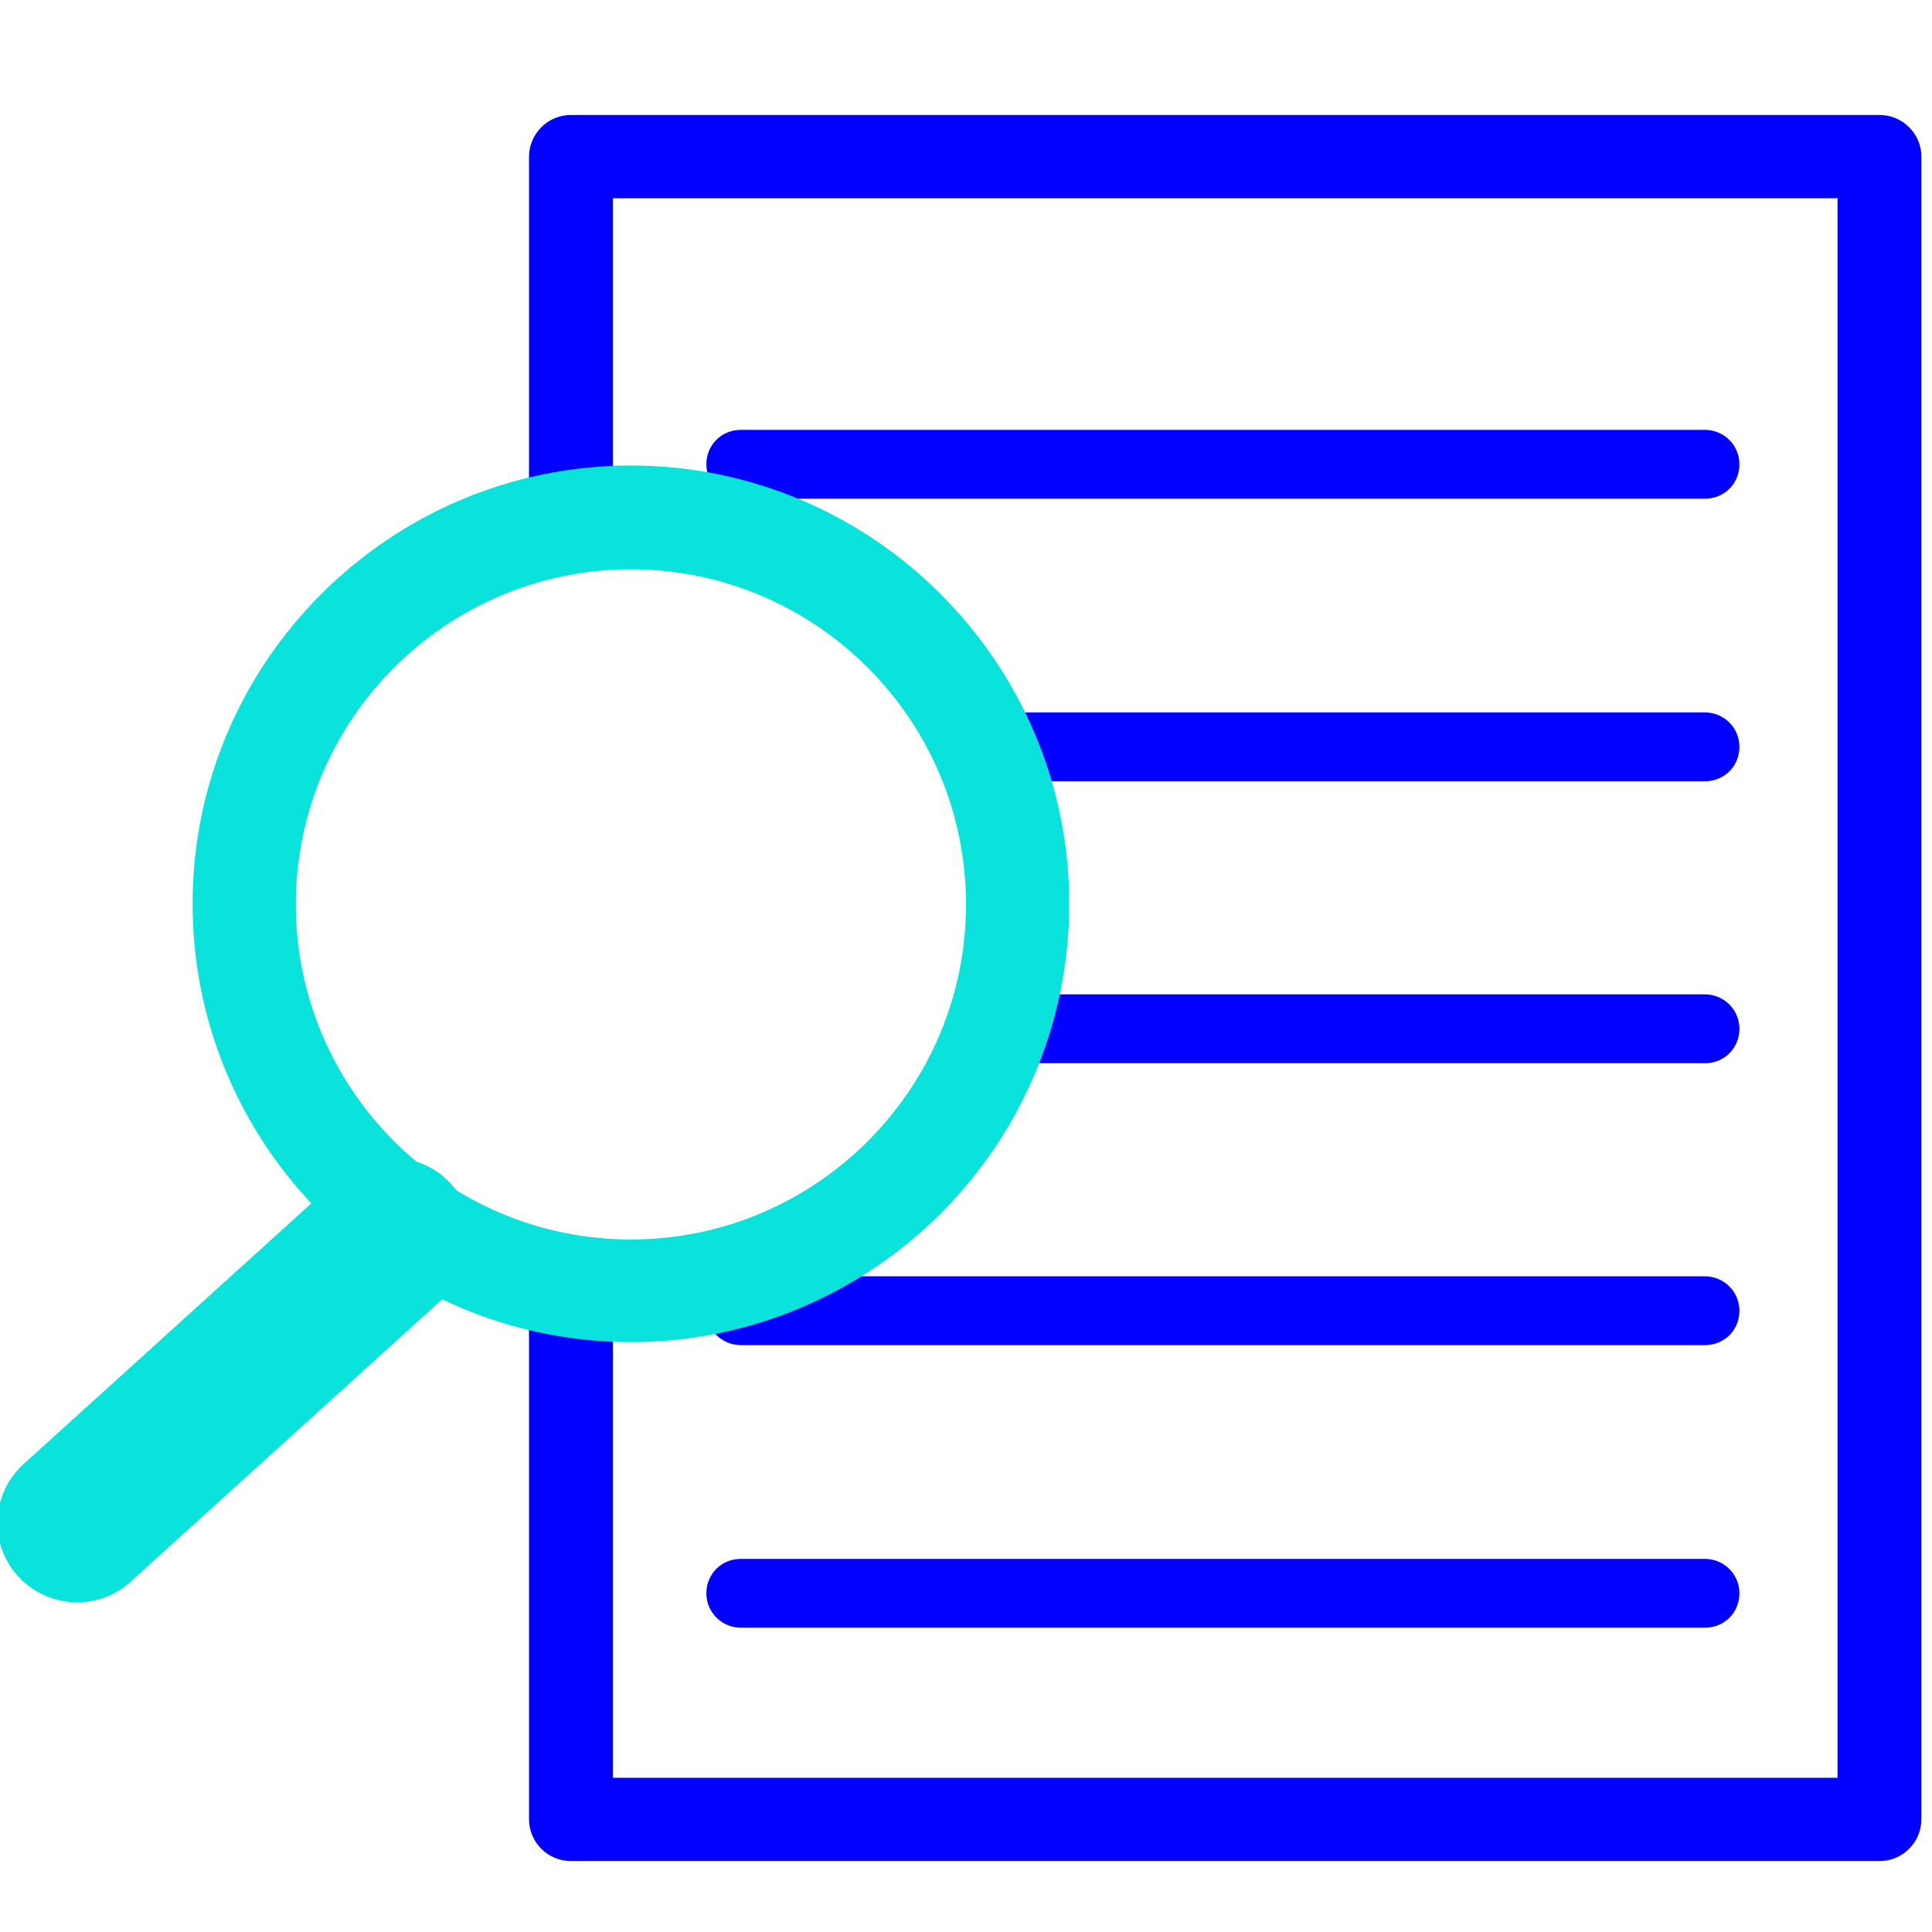
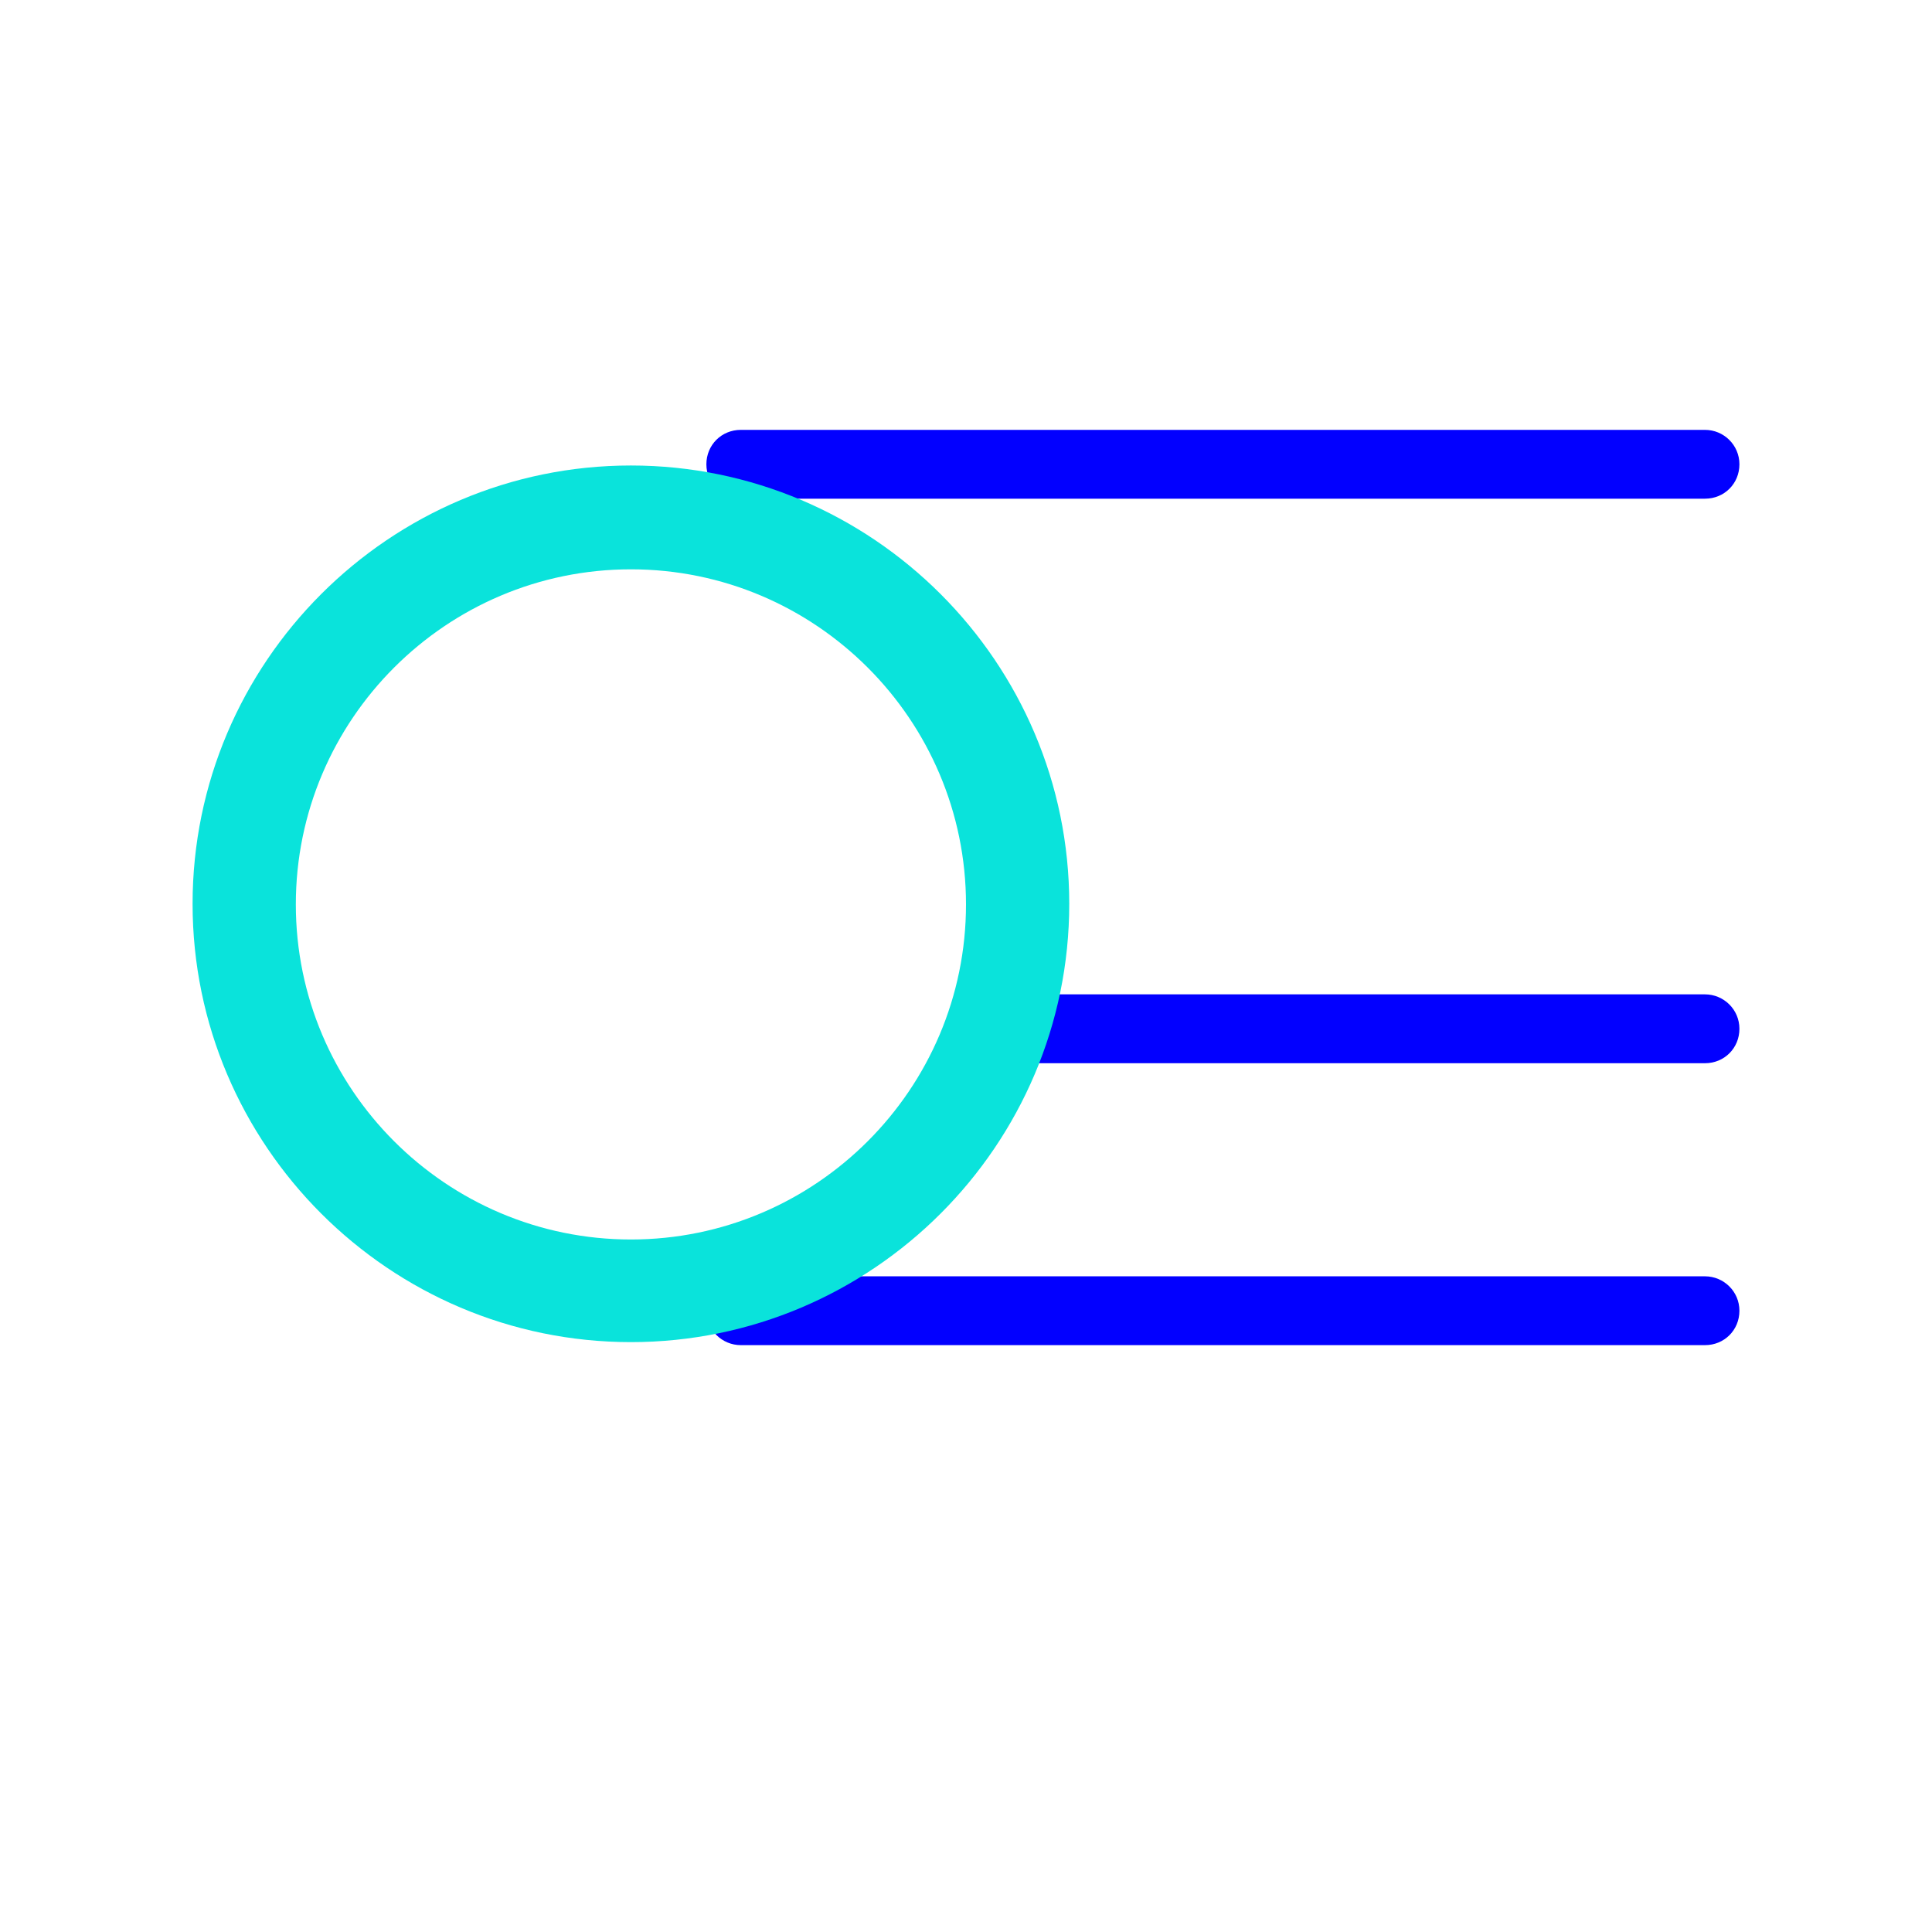
<svg xmlns="http://www.w3.org/2000/svg" width="50px" height="50px" viewBox="0 0 50 50" version="1.1">
  <g id="surface1">
-     <path style="fill-rule:nonzero;fill:rgb(0.784%,0%,100%);fill-opacity:1;stroke-width:0.25;stroke-linecap:butt;stroke-linejoin:miter;stroke:rgb(0.784%,0%,100%);stroke-opacity:1;stroke-miterlimit:10;" d="M 31.14 30.71 L 9.46 30.71 C 9.15 30.71 8.89 30.46 8.89 30.14 L 8.89 21.31 C 8.89 21 9.14 20.74 9.46 20.74 C 9.78 20.74 10.03 20.99 10.03 21.31 L 10.03 29.58 L 30.57 29.58 L 30.57 3.16 L 10.03 3.16 L 10.03 8.65 C 10.03 8.96 9.78 9.22 9.46 9.22 C 9.14 9.22 8.89 8.97 8.89 8.65 L 8.89 2.6 C 8.89 2.29 9.14 2.03 9.46 2.03 L 31.14 2.03 C 31.45 2.03 31.71 2.28 31.71 2.6 L 31.71 30.14 C 31.71 30.45 31.46 30.71 31.14 30.71 Z M 31.14 30.71 " transform="matrix(1.562,0,0,1.562,0,0)" />
    <path style=" stroke:none;fill-rule:nonzero;fill:rgb(0.784%,0%,100%);fill-opacity:1;" d="M 44.125 12.906 L 19.172 12.906 C 18.688 12.906 18.281 12.516 18.281 12.016 C 18.281 11.516 18.672 11.125 19.172 11.125 L 44.125 11.125 C 44.609 11.125 45.016 11.516 45.016 12.016 C 45.016 12.516 44.625 12.906 44.125 12.906 Z M 44.125 12.906 " />
-     <path style=" stroke:none;fill-rule:nonzero;fill:rgb(0.784%,0%,100%);fill-opacity:1;" d="M 44.125 20.219 L 25.469 20.219 C 24.984 20.219 24.578 19.828 24.578 19.328 C 24.578 18.828 24.969 18.438 25.469 18.438 L 44.125 18.438 C 44.609 18.438 45.016 18.828 45.016 19.328 C 45.016 19.828 44.625 20.219 44.125 20.219 Z M 44.125 20.219 " />
    <path style=" stroke:none;fill-rule:nonzero;fill:rgb(0.784%,0%,100%);fill-opacity:1;" d="M 44.125 27.516 L 25.812 27.516 C 25.328 27.516 24.922 27.125 24.922 26.625 C 24.922 26.125 25.312 25.734 25.812 25.734 L 44.125 25.734 C 44.609 25.734 45.016 26.125 45.016 26.625 C 45.016 27.125 44.625 27.516 44.125 27.516 Z M 44.125 27.516 " />
    <path style=" stroke:none;fill-rule:nonzero;fill:rgb(0.784%,0%,100%);fill-opacity:1;" d="M 44.125 34.812 L 19.172 34.812 C 18.688 34.812 18.281 34.422 18.281 33.922 C 18.281 33.422 18.672 33.031 19.172 33.031 L 44.125 33.031 C 44.609 33.031 45.016 33.422 45.016 33.922 C 45.016 34.422 44.625 34.812 44.125 34.812 Z M 44.125 34.812 " />
-     <path style=" stroke:none;fill-rule:nonzero;fill:rgb(0.784%,0%,100%);fill-opacity:1;" d="M 44.125 42.125 L 19.172 42.125 C 18.688 42.125 18.281 41.734 18.281 41.234 C 18.281 40.734 18.672 40.344 19.172 40.344 L 44.125 40.344 C 44.609 40.344 45.016 40.734 45.016 41.234 C 45.016 41.734 44.625 42.125 44.125 42.125 Z M 44.125 42.125 " />
    <path style=" stroke:none;fill-rule:nonzero;fill:rgb(3.922%,89.02%,85.882%);fill-opacity:1;" d="M 16.328 34.734 C 10.078 34.734 4.984 29.641 4.984 23.391 C 4.984 17.141 10.078 12.047 16.328 12.047 C 22.578 12.047 27.672 17.141 27.672 23.391 C 27.672 29.641 22.578 34.734 16.328 34.734 Z M 16.328 14.734 C 11.547 14.734 7.656 18.625 7.656 23.406 C 7.656 28.188 11.547 32.078 16.328 32.078 C 21.109 32.078 25 28.188 25 23.406 C 25 18.625 21.109 14.734 16.328 14.734 Z M 16.328 14.734 " />
-     <path style=" stroke:none;fill-rule:nonzero;fill:rgb(3.922%,89.02%,85.882%);fill-opacity:1;" d="M 2 41.469 C 1.438 41.469 0.875 41.234 0.469 40.797 C -0.297 39.953 -0.234 38.656 0.609 37.891 L 8.766 30.5 C 9.609 29.734 10.906 29.797 11.672 30.641 C 12.438 31.484 12.375 32.781 11.531 33.547 L 3.375 40.938 C 2.984 41.297 2.484 41.469 2 41.469 Z M 2 41.469 " />
  </g>
</svg>